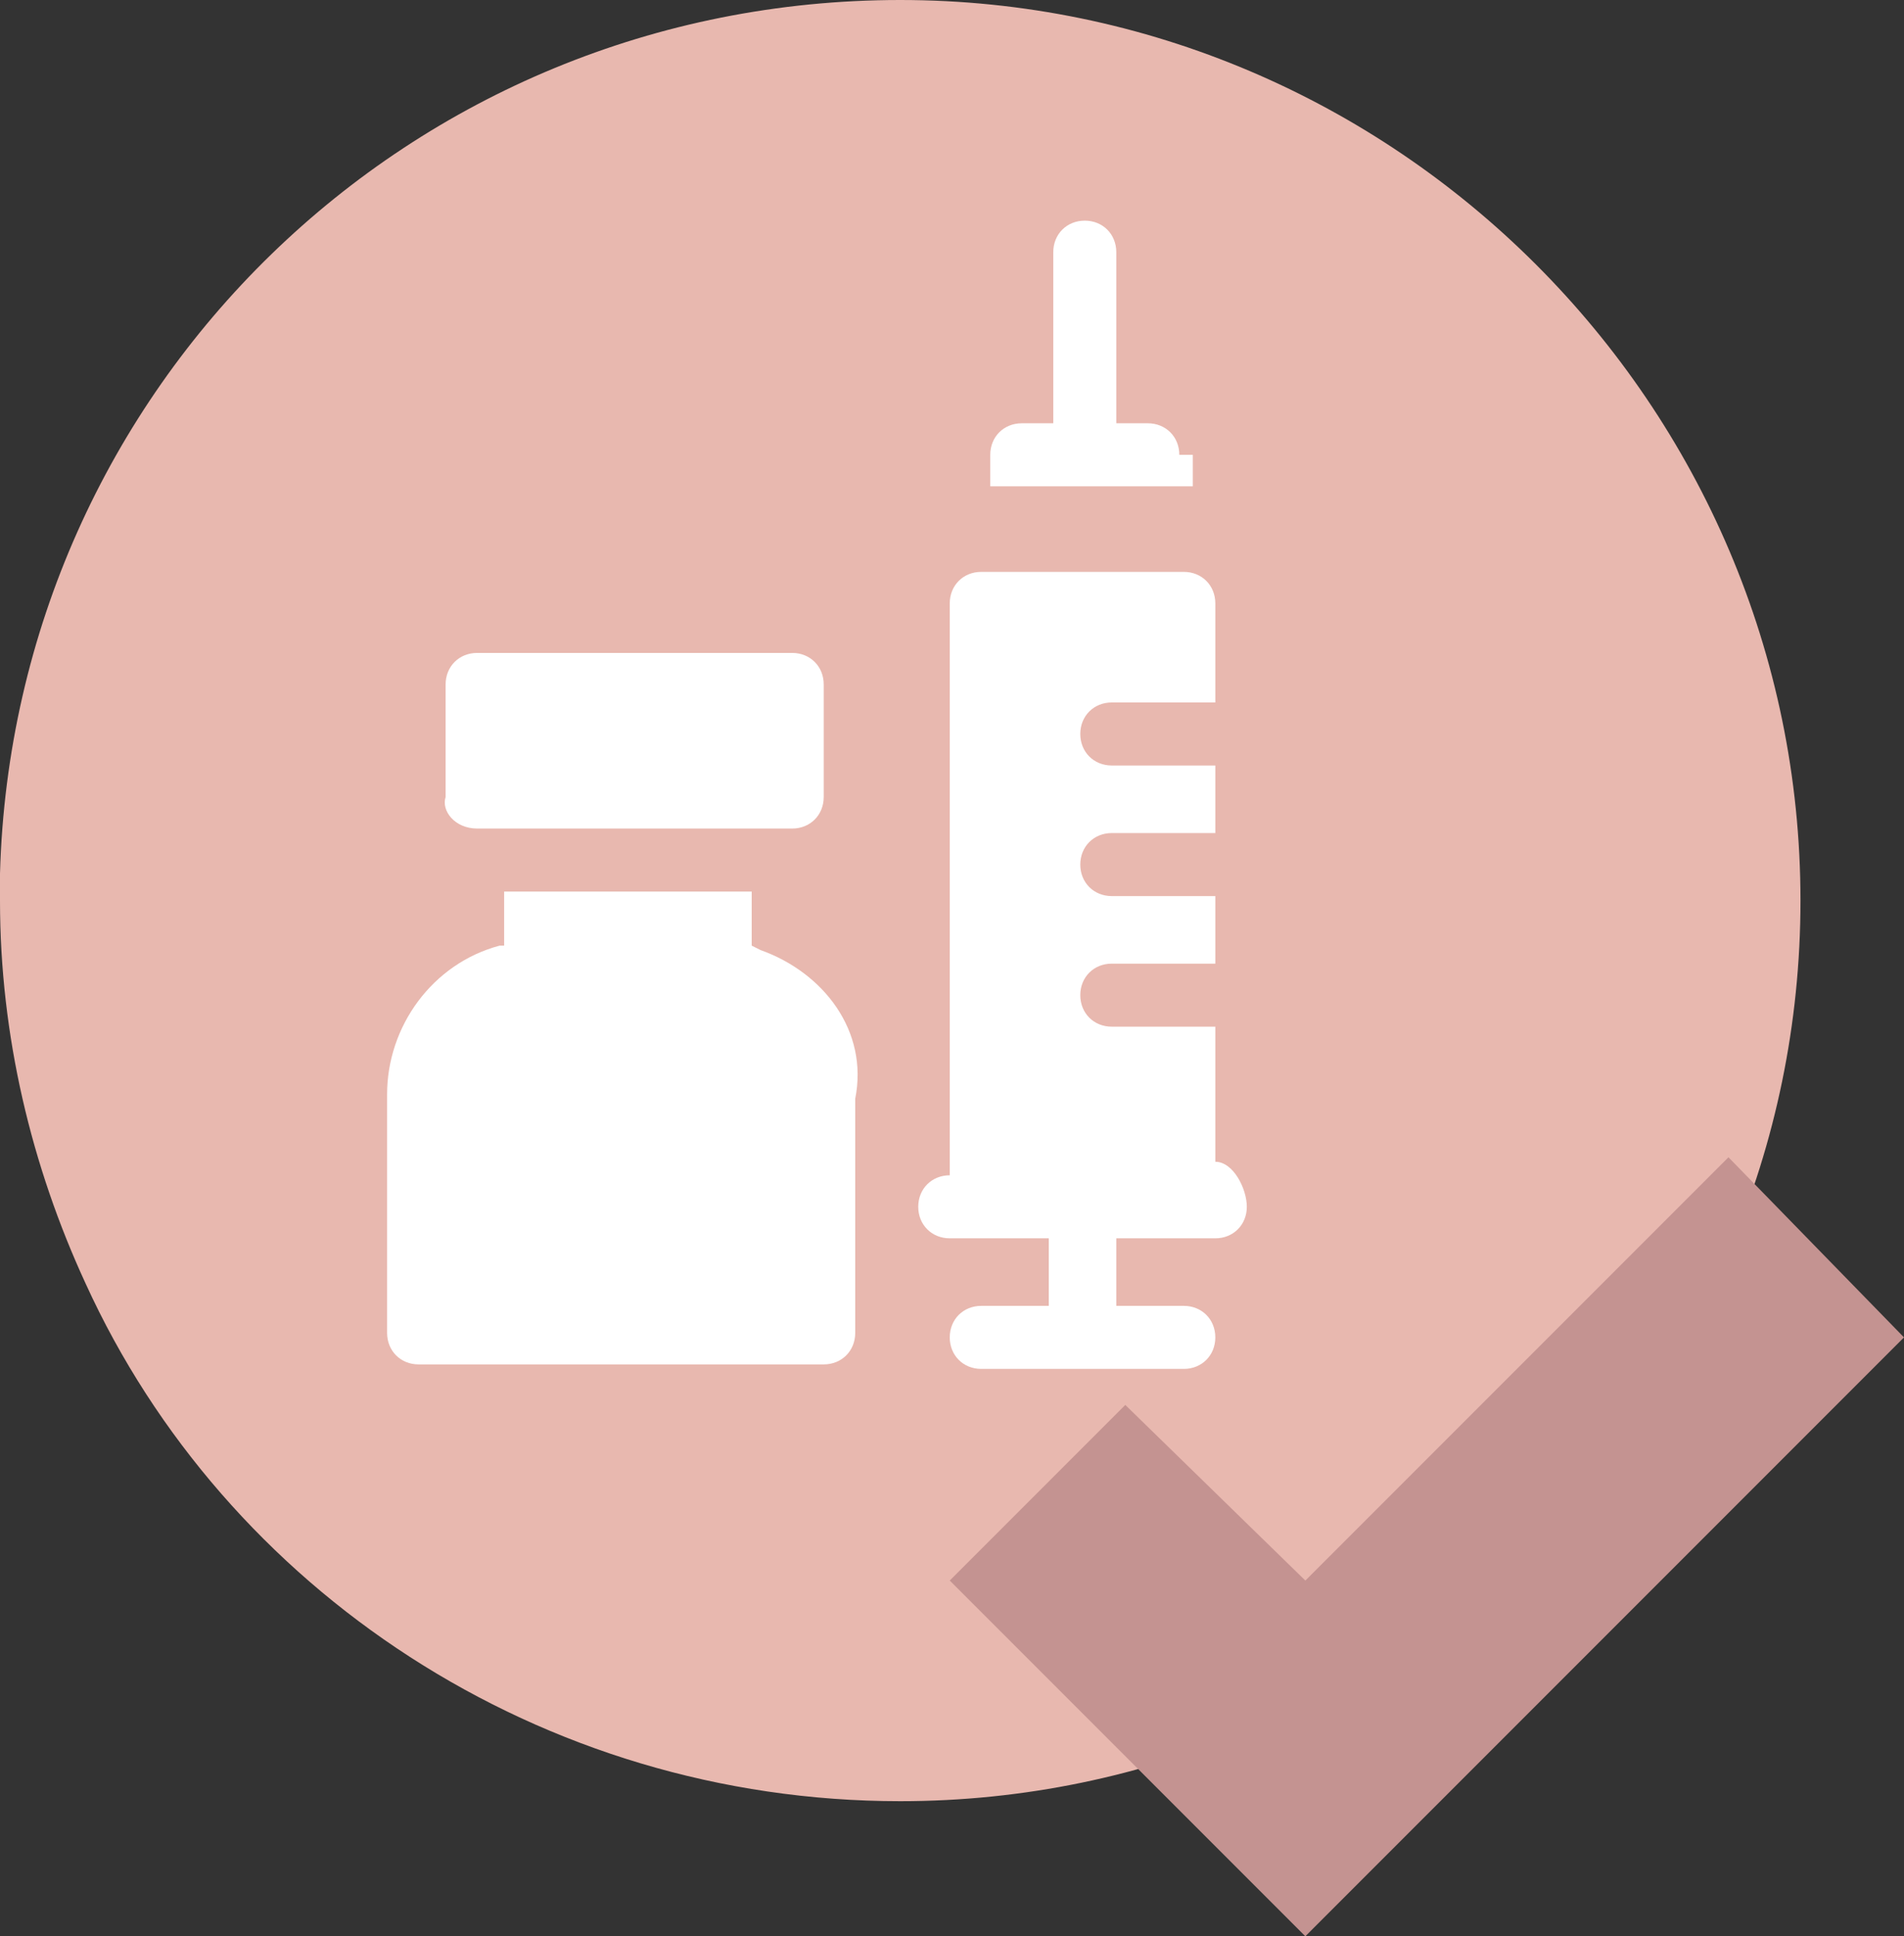
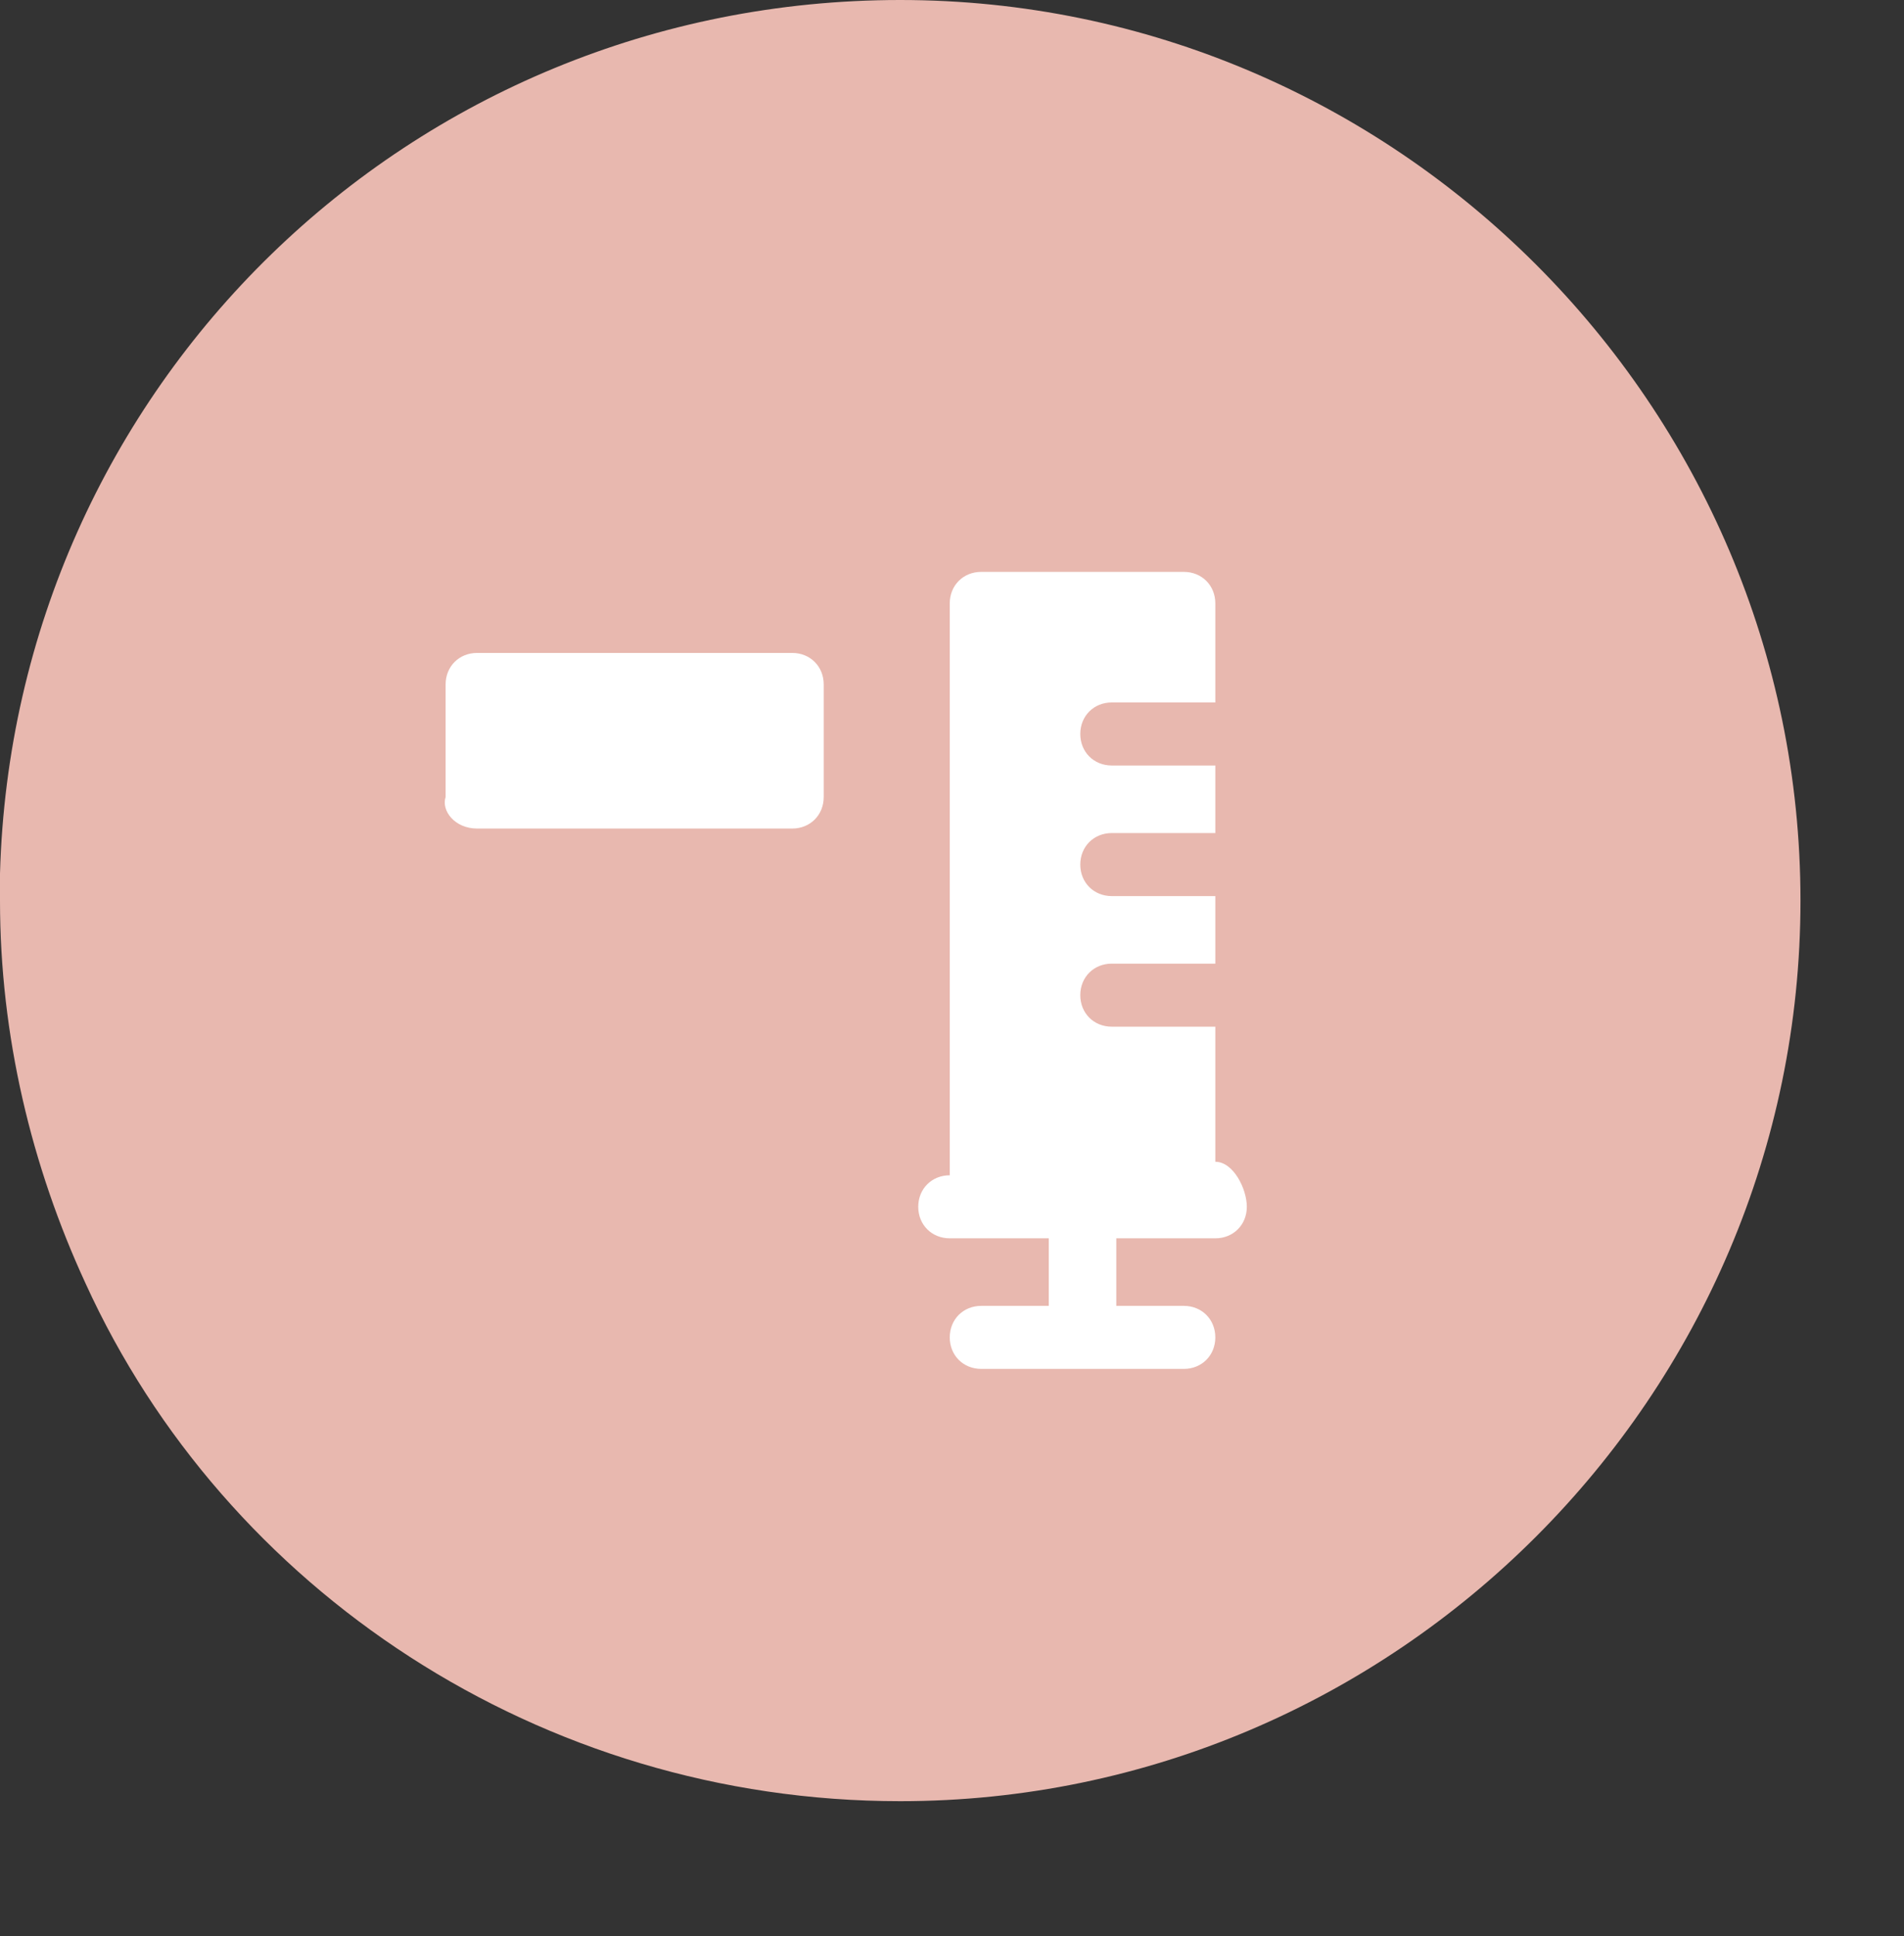
<svg xmlns="http://www.w3.org/2000/svg" version="1.1" id="Layer_1" x="0px" y="0px" viewBox="0 0 42.3 43" style="enable-background:new 0 0 42.3 43;" xml:space="preserve">
  <rect x="0" y="0" width="42.3" height="43" fill="#333333" stroke="none" />
  <style type="text/css">
	.st0{fill:#E8B8AF;}
	.st1{fill:#FFFFFF;}
	.st2{fill:#C49391;}
</style>
  <g>
    <g>
      <g>
        <path class="st0" d="M40,20c0,11-9,20-20,20c-8,0-15-4.7-18.1-11.5C0.7,25.9,0,23,0,20c0-0.2,0-0.4,0-0.6C0.3,8.6,9.1,0,20,0     C31,0,40,9,40,20z" />
      </g>
      <g>
-         <path class="st1" d="M16.9,21.1L16.7,21v-1.2h-5.5V21h-0.1c-1.5,0.4-2.5,1.8-2.5,3.3v5.3c0,0.4,0.3,0.7,0.7,0.7h9     c0.4,0,0.7-0.3,0.7-0.7v-5.2C19.3,22.9,18.3,21.6,16.9,21.1L16.9,21.1z" />
        <path class="st1" d="M10.6,18.4h7c0.4,0,0.7-0.3,0.7-0.7v-2.5c0-0.4-0.3-0.7-0.7-0.7h-7c-0.4,0-0.7,0.3-0.7,0.7v2.5     C9.8,18,10.1,18.4,10.6,18.4z" />
-         <path class="st1" d="M26.2,10.1c0-0.4-0.3-0.7-0.7-0.7h-0.7V5.6c0-0.4-0.3-0.7-0.7-0.7c-0.4,0-0.7,0.3-0.7,0.7v3.8h-0.7     c-0.4,0-0.7,0.3-0.7,0.7v0.7h4.5v-0.7C26.5,10.1,26.2,10.1,26.2,10.1z" />
        <path class="st1" d="M27,25.8L27,25.8v-3h-2.3c-0.4,0-0.7-0.3-0.7-0.7s0.3-0.7,0.7-0.7H27v-1.5h-2.3c-0.4,0-0.7-0.3-0.7-0.7     c0-0.4,0.3-0.7,0.7-0.7H27V17h-2.3c-0.4,0-0.7-0.3-0.7-0.7c0-0.4,0.3-0.7,0.7-0.7H27v-2.2c0-0.4-0.3-0.7-0.7-0.7h-4.5     c-0.4,0-0.7,0.3-0.7,0.7v12.7c-0.4,0-0.7,0.3-0.7,0.7c0,0.4,0.3,0.7,0.7,0.7h2.2V29h-1.5c-0.4,0-0.7,0.3-0.7,0.7     c0,0.4,0.3,0.7,0.7,0.7h4.5c0.4,0,0.7-0.3,0.7-0.7c0-0.4-0.3-0.7-0.7-0.7h-1.5v-1.5H27c0.4,0,0.7-0.3,0.7-0.7S27.4,25.8,27,25.8     L27,25.8z" />
      </g>
    </g>
-     <polygon class="st2" points="42.3,29.7 38.4,25.7 29,35.1 25,31.2 21.1,35.1 29,43 29,43 29,43  " />
  </g>
</svg>